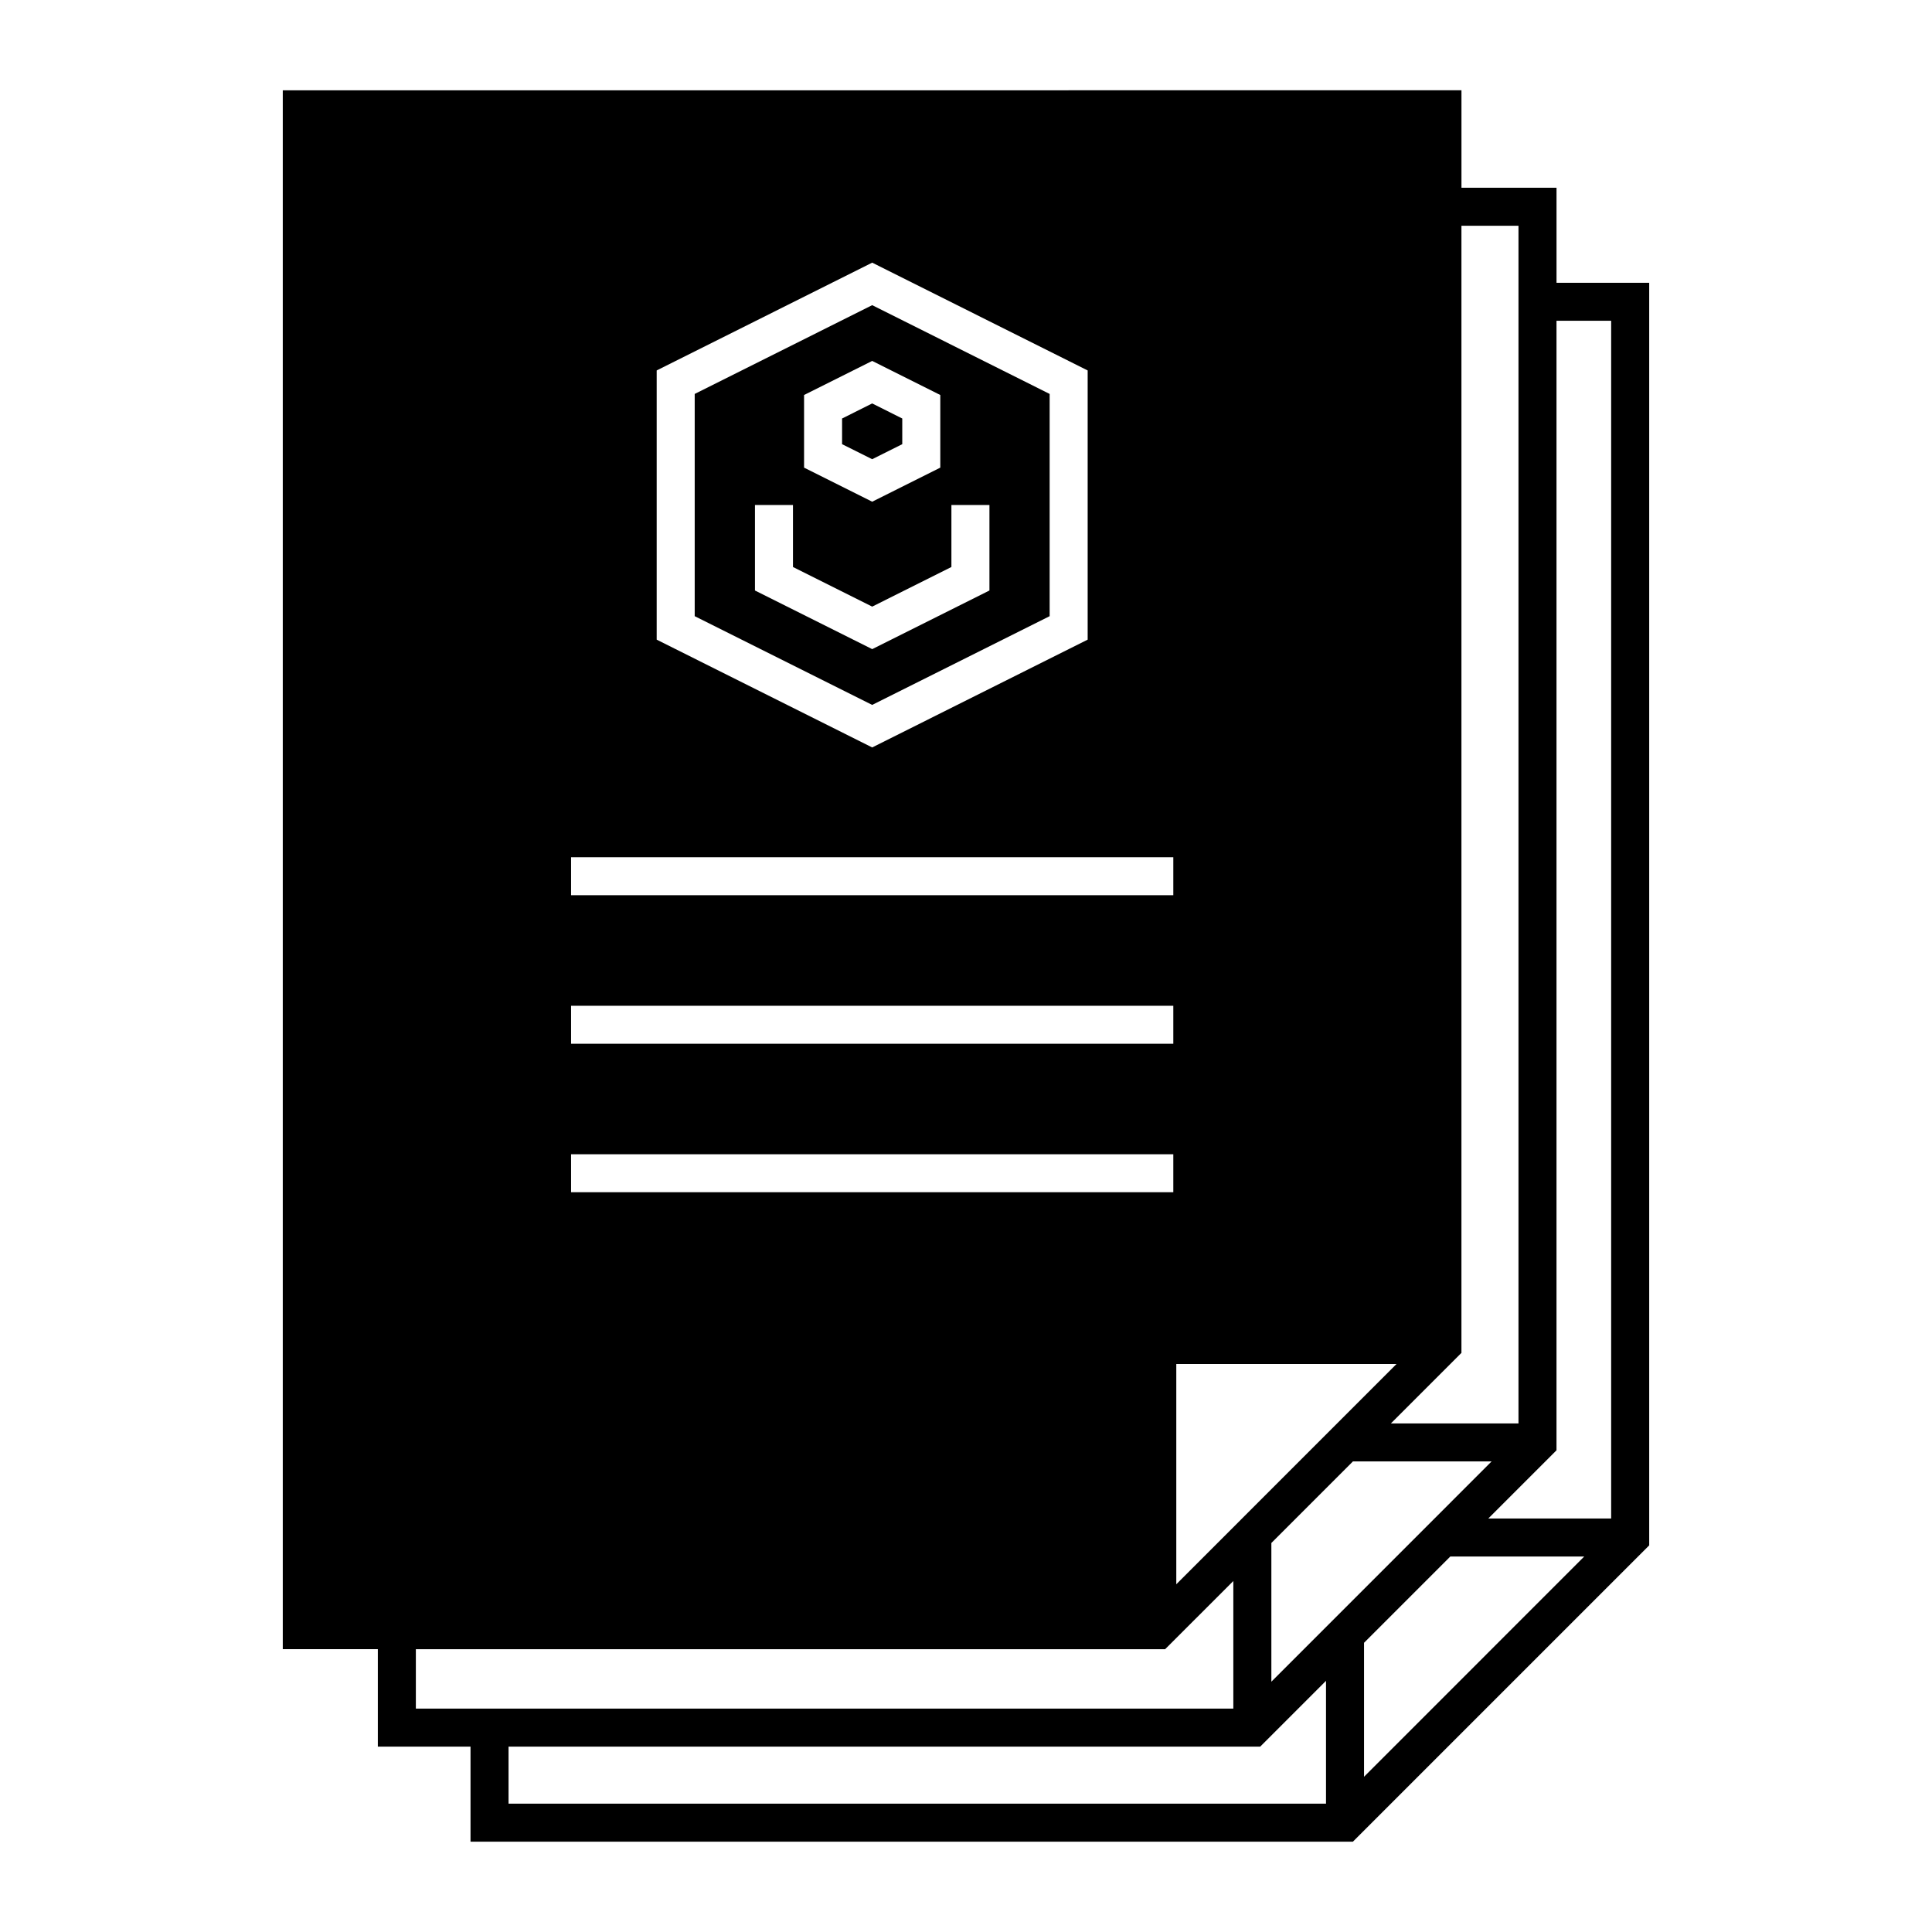
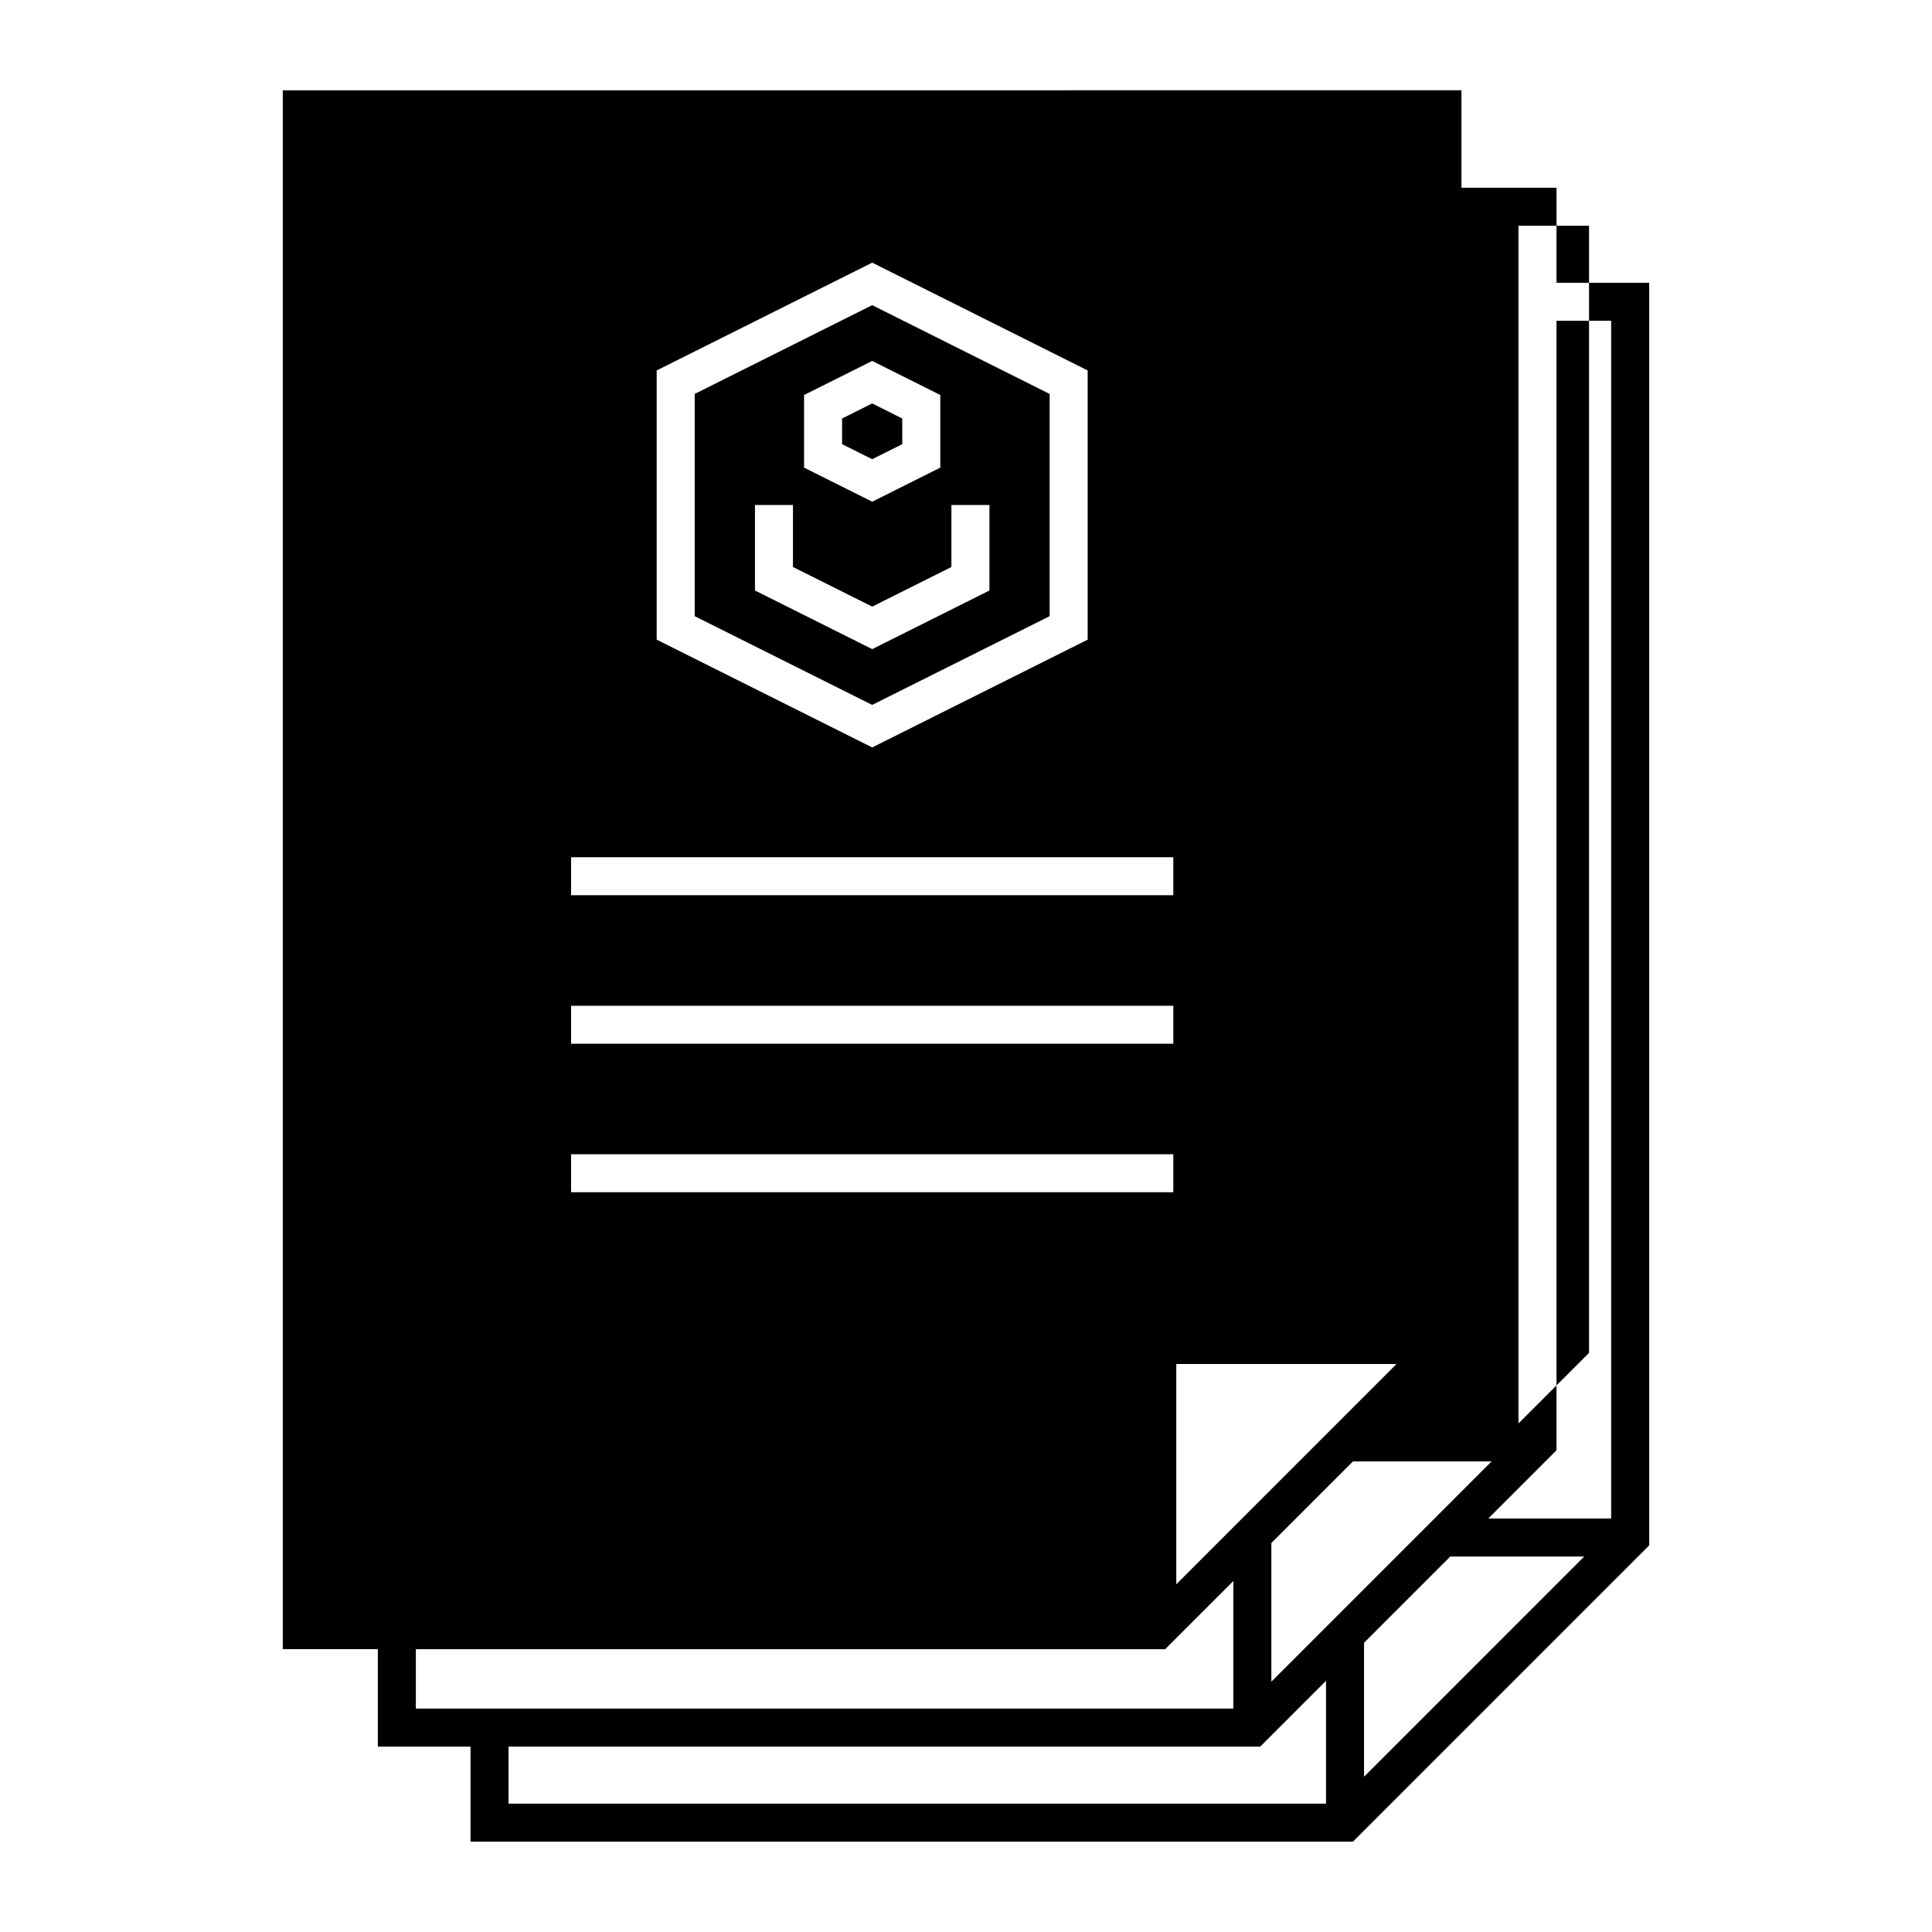
<svg xmlns="http://www.w3.org/2000/svg" fill="#000000" width="800px" height="800px" version="1.1" viewBox="144 144 512 512">
-   <path d="m218.94 167.93v413.12h25.191v25.82h24.562v25.191h233.84l78.523-78.523v-334.6h-24.562v-25.191h-25.191v-25.82zm312.36 35.895h15.113v317.4h-33.812l18.695-18.695v-298.7zm-156.16 9.781 57.102 28.566v71.34l-57.102 28.566-57.113-28.566v-71.34zm0 11.266-47.035 23.527v58.895l47.035 23.516 47.027-23.516v-58.895zm181.35 4.141h14.484v317.4h-32.551l18.066-18.066v-299.34zm-181.35 10.637 18.047 9.031v19.246c-6.016 3.012-12.027 6.031-18.047 9.031l-18.055-9.031v-19.246zm0 11.266-7.981 3.996v6.801l7.981 3.984 7.969-3.984v-6.801zm-31.074 26.922h10.078v16.422l21 10.5 20.988-10.5v-16.422h10.078v22.652l-31.066 15.539-31.074-15.539v-22.652zm-48.727 93.344h159.6v10.066h-159.6zm0 39.359h159.6v10.066h-159.6zm0 39.352h159.6v10.066h-159.6zm160.39 55.586h58.359l-58.359 58.371zm46.801 25.82h36.754l-58.359 58.371v-36.762l21.609-21.609zm25.82 25.191h35.492l-58.359 58.371v-35.504zm-57.504 6.496v33.809h-216.64v-15.742h198.57zm24.562 26.449v32.551h-216.64v-15.113h199.2l17.438-17.438z" fill-rule="evenodd" />
+   <path d="m218.94 167.93v413.12h25.191v25.82h24.562v25.191h233.84l78.523-78.523v-334.6h-24.562v-25.191h-25.191v-25.82zm312.36 35.895h15.113v317.4l18.695-18.695v-298.7zm-156.16 9.781 57.102 28.566v71.34l-57.102 28.566-57.113-28.566v-71.34zm0 11.266-47.035 23.527v58.895l47.035 23.516 47.027-23.516v-58.895zm181.35 4.141h14.484v317.4h-32.551l18.066-18.066v-299.34zm-181.35 10.637 18.047 9.031v19.246c-6.016 3.012-12.027 6.031-18.047 9.031l-18.055-9.031v-19.246zm0 11.266-7.981 3.996v6.801l7.981 3.984 7.969-3.984v-6.801zm-31.074 26.922h10.078v16.422l21 10.5 20.988-10.5v-16.422h10.078v22.652l-31.066 15.539-31.074-15.539v-22.652zm-48.727 93.344h159.6v10.066h-159.6zm0 39.359h159.6v10.066h-159.6zm0 39.352h159.6v10.066h-159.6zm160.39 55.586h58.359l-58.359 58.371zm46.801 25.82h36.754l-58.359 58.371v-36.762l21.609-21.609zm25.82 25.191h35.492l-58.359 58.371v-35.504zm-57.504 6.496v33.809h-216.64v-15.742h198.57zm24.562 26.449v32.551h-216.64v-15.113h199.2l17.438-17.438z" fill-rule="evenodd" />
</svg>